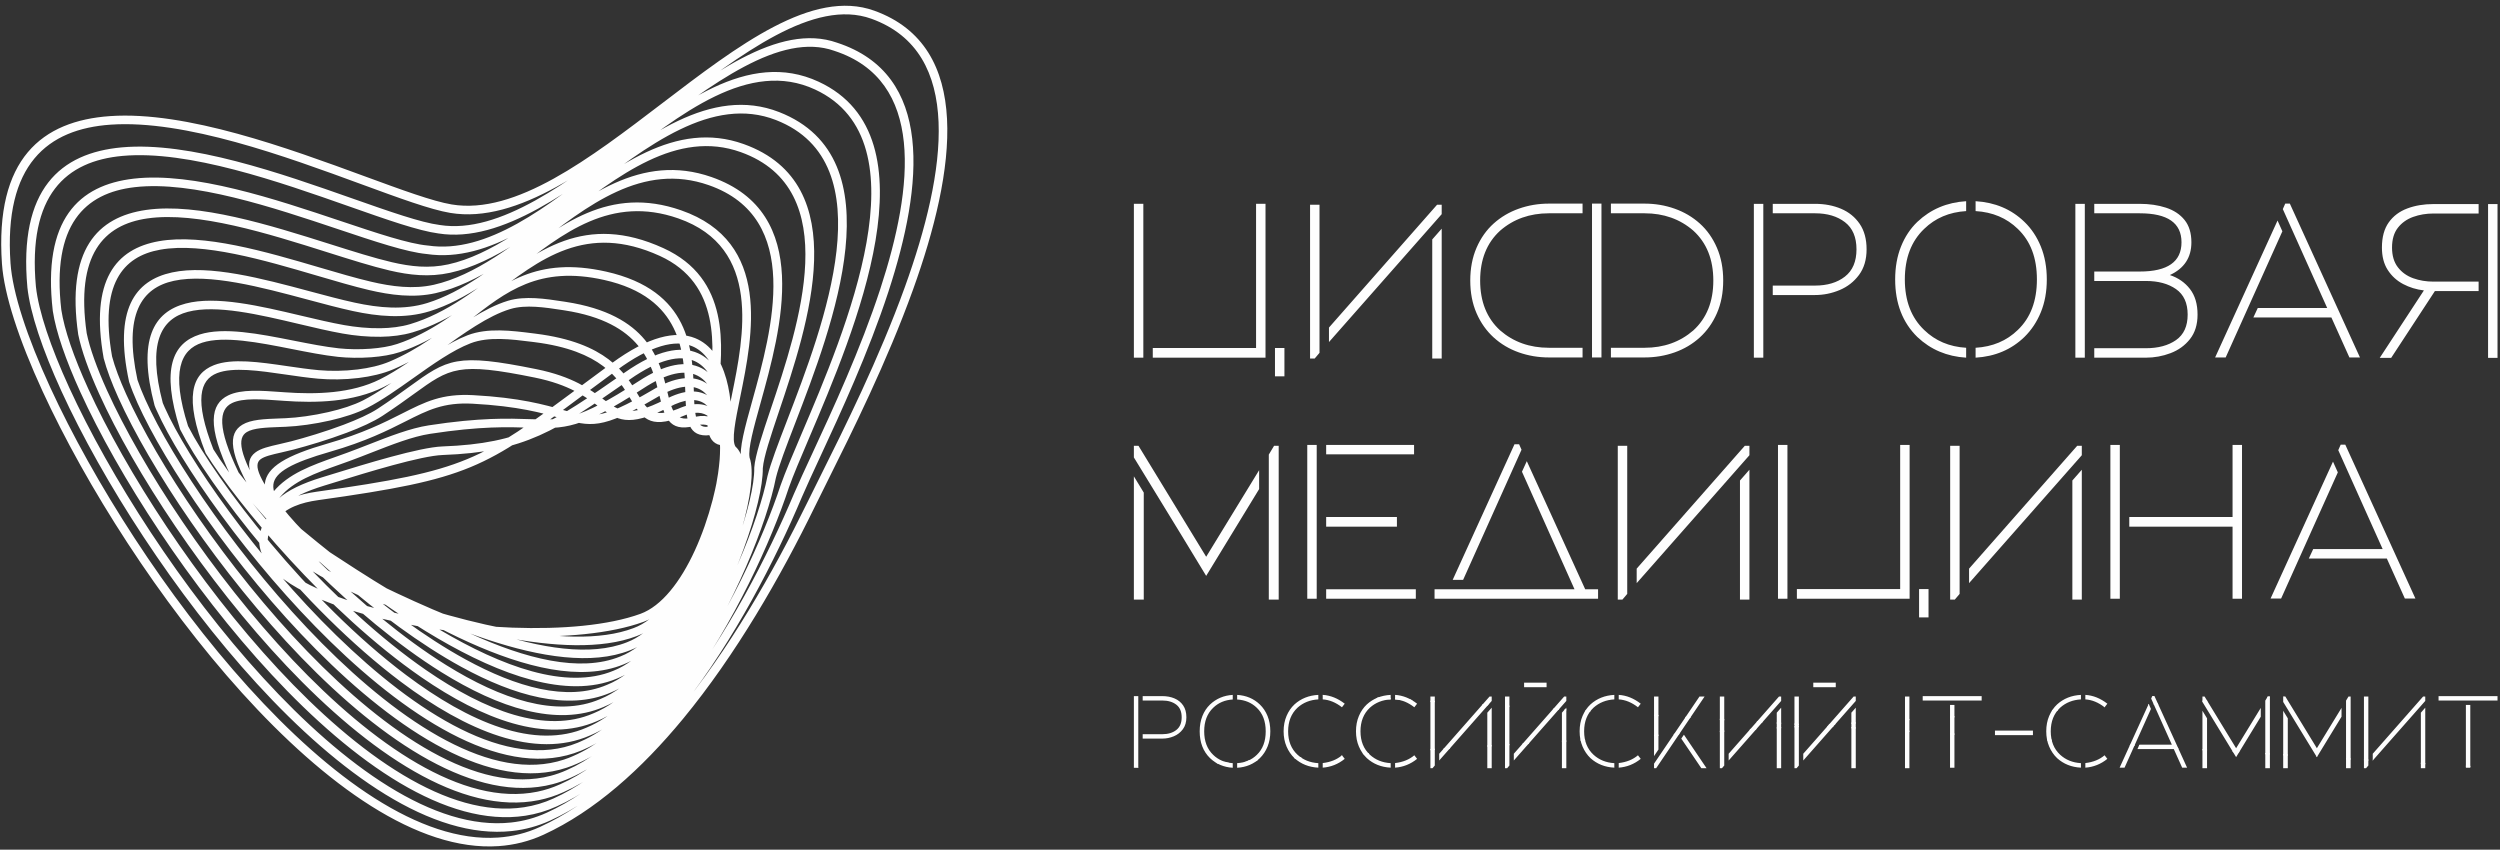
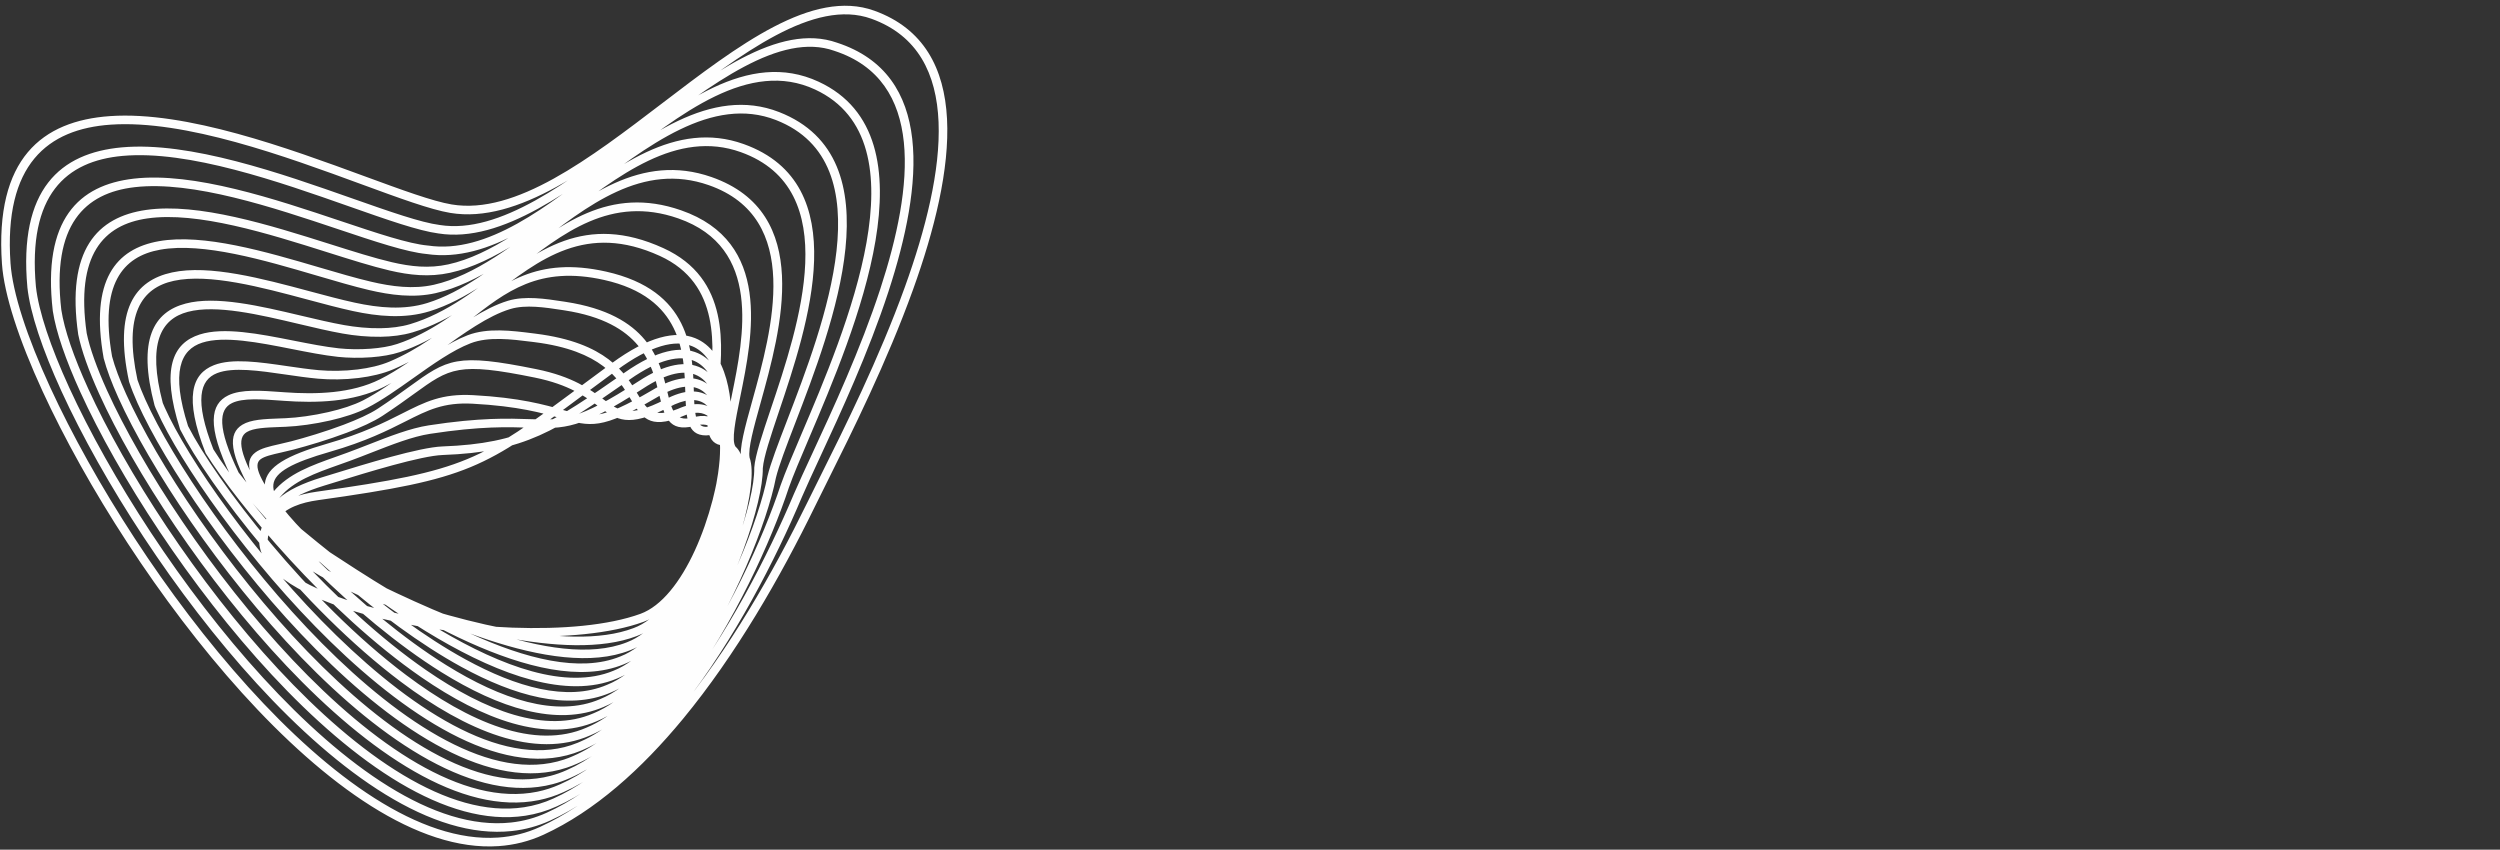
<svg xmlns="http://www.w3.org/2000/svg" xml:space="preserve" width="153mm" height="52mm" style="shape-rendering:geometricPrecision; text-rendering:geometricPrecision; image-rendering:optimizeQuality; fill-rule:evenodd; clip-rule:evenodd" viewBox="0 0 15300 5200">
  <rect x="0" y="0" width="15300" height="5200" fill="#333333" stroke="none" />
  <defs>
    <style type="text/css">  .str0 {stroke:#FEFEFE;stroke-width:7.62;stroke-miterlimit:22.926} .fil2 {fill:none} .fil1 {fill:none;fill-rule:nonzero} .fil0 {fill:#FEFEFE;fill-rule:nonzero}  </style>
    <clipPath id="id0" style="clip-rule:nonzero">
      <path d="M12441.57 4498.92l-232.39 0 0 -27.58 232.39 0 0 27.58zm-480.45 199.81l-26.93 0 0 -384.61 26.93 0 0 384.61zm166.63 -411.55l-360.8 0 0 -26.94 360.8 0 0 26.94zm-442.23 414.05l-26.94 0 0 -438.47 26.94 0 0 438.47zm3432.66 -2.5l-26.94 0 0 -384.61 26.94 0 0 384.61zm166.63 -411.55l-360.81 0 0 -26.94 360.81 0 0 26.94zm-469.18 414.05l26.94 0 0 -370.19 -26.94 30.68 0 339.51zm-348.27 0l13.16 0 13.78 -16.29 0 -422.18 -26.94 0 0 438.47zm53.88 -46.98l321.33 -364.55 0 -26.94 -13.15 0 -308.18 350.16 0 41.33zm-519.92 46.98l-28.18 0 0 -351.41 28.18 46.36 0 305.05zm384.62 0l-28.19 0 0 -413.42 15.04 -25.05 13.15 0 0 438.47zm-206.72 -67.64c-21.71,-36.35 -90.41,-148.89 -206.08,-337.65l0 -33.18 13.15 0 192.93 316.34 150.95 -246.81 0 53.85 -150.95 247.45zm-672.13 67.64l-28.18 0 0 -351.41 28.18 46.36 0 305.05zm384.62 0l-28.19 0 0 -413.42 15.04 -25.05 13.15 0 0 438.47zm-206.72 -67.64c-21.71,-36.35 -90.41,-148.89 -206.08,-337.65l0 -33.18 13.15 0 192.93 316.34 150.95 -246.81 0 53.85 -150.95 247.45zm-682.78 64.5l-30.07 0 177.92 -390.24 13.76 30.71 -161.61 359.53zm382.73 0l-30.08 0 -51.35 -114 -222.37 0 12.54 -26.91 197.93 0 -126.54 -281.91 6.91 -15.64 13.15 0 199.81 438.46zm-622.63 0l0 -28.19c47.58,-5.42 86.85,-21.28 117.75,-47.61l16.92 21.95c-39.67,32.15 -84.56,50.1 -134.67,53.85zm117.75 -369.58c-37.99,-29.64 -77.26,-45.72 -117.75,-48.21l0 -27.55c47.18,2.89 92.08,20.85 134.67,53.85l-16.92 21.91zm-144.69 369.58c-57.62,-2.92 -106.29,-22.34 -145.96,-58.26 -20.46,-19.61 -36.63,-43.31 -48.54,-71.07 -11.9,-27.79 -17.85,-58.79 -17.85,-93.04 0,-34.67 5.95,-65.96 17.85,-93.96 11.91,-27.98 28.08,-51.57 48.54,-70.78 39.67,-35.89 88.34,-55.34 145.96,-58.23l0 27.55c-50.53,2.92 -92.93,19.84 -127.18,50.74 -38.41,35.92 -57.62,84.14 -57.62,144.68 0,60.15 19.21,107.95 57.62,143.44 34.25,31.32 76.65,48.46 127.18,51.38l0 27.55zm-1405.03 3.14l26.94 0 0 -370.19 -26.94 30.68 0 339.51zm-348.27 0l13.15 0 13.79 -16.29 0 -422.18 -26.94 0 0 438.47zm53.88 -46.98l321.33 -364.55 0 -26.94 -13.15 0 -308.18 350.16 0 41.33zm-162.25 46.98l26.94 0 0 -370.19 -26.94 30.68 0 339.51zm-348.27 0l13.16 0 13.78 -16.29 0 -422.18 -26.94 0 0 438.47zm53.88 -46.98l321.33 -364.55 0 -26.94 -13.15 0 -308.18 350.16 0 41.33zm-135.33 46.98l-31.93 0 -122.77 -181.03 16.28 -23.81 138.42 204.84zm-308.18 0l-13.15 0 0 -27.55 278.13 -410.92 31.32 0 -296.3 438.47zm-13.15 -73.91l0 -364.56 26.94 0 0 324.47 -26.94 40.09zm-216.1 70.77l0 -28.19c47.58,-5.42 86.85,-21.28 117.75,-47.61l16.92 21.95c-39.66,32.15 -84.56,50.1 -134.67,53.85zm117.75 -369.58c-37.99,-29.64 -77.23,-45.72 -117.75,-48.21l0 -27.55c47.19,2.89 92.08,20.85 134.67,53.85l-16.92 21.91zm-144.69 369.58c-57.62,-2.92 -106.29,-22.34 -145.96,-58.26 -20.45,-19.61 -36.63,-43.31 -48.53,-71.07 -11.91,-27.79 -17.86,-58.79 -17.86,-93.04 0,-34.67 5.95,-65.96 17.86,-93.96 11.9,-27.98 28.08,-51.57 48.53,-70.78 39.67,-35.89 88.34,-55.34 145.96,-58.23l0 27.55c-50.53,2.92 -92.93,19.84 -127.17,50.74 -38.42,35.92 -57.63,84.14 -57.63,144.68 0,60.15 19.21,107.95 57.63,143.44 34.24,31.32 76.64,48.46 127.17,51.38l0 27.55zm-320.72 3.14l26.94 0 0 -370.19 -26.94 30.68 0 339.51zm-348.29 0l13.18 0 13.76 -16.29 0 -422.18 -26.94 0 0 438.47zm53.9 -46.98l321.33 -364.55 0 -26.94 -13.15 0 -308.18 350.16 0 41.33zm-162.24 46.98l26.94 0 0 -370.19 -26.94 30.68 0 339.51zm-348.3 0l13.15 0 13.79 -16.29 0 -422.18 -26.94 0 0 438.47zm53.88 -46.98l321.36 -364.55 0 -26.94 -13.18 0 -308.18 350.16 0 41.33zm-269.97 43.84l0 -28.19c47.6,-5.42 86.84,-21.28 117.74,-47.61l16.92 21.95c-39.66,32.15 -84.56,50.1 -134.66,53.85zm117.74 -369.58c-37.99,-29.64 -77.23,-45.72 -117.74,-48.21l0 -27.55c47.18,2.89 92.08,20.85 134.66,53.85l-16.92 21.91zm-144.68 369.58c-57.63,-2.92 -106.27,-22.34 -145.96,-58.26 -20.46,-19.61 -36.64,-43.31 -48.54,-71.07 -11.9,-27.79 -17.86,-58.79 -17.86,-93.04 0,-34.67 5.96,-65.96 17.86,-93.96 11.9,-27.98 28.08,-51.57 48.54,-70.78 39.69,-35.89 88.33,-55.34 145.96,-58.23l0 27.55c-50.53,2.92 -92.91,19.84 -127.15,50.74 -38.42,35.92 -57.63,84.14 -57.63,144.68 0,60.15 19.21,107.95 57.63,143.44 34.24,31.32 76.62,48.46 127.15,51.38l0 27.55zm-415.91 0l0 -28.19c47.58,-5.42 86.85,-21.28 117.74,-47.61l16.9 21.95c-39.67,32.15 -84.56,50.1 -134.64,53.85zm117.74 -369.58c-37.99,-29.64 -77.25,-45.72 -117.74,-48.21l0 -27.55c47.18,2.89 92.05,20.85 134.64,53.85l-16.9 21.91zm-144.68 369.58c-57.63,-2.92 -106.3,-22.34 -145.96,-58.26 -20.49,-19.61 -36.64,-43.31 -48.54,-71.07 -11.9,-27.79 -17.88,-58.79 -17.88,-93.04 0,-34.67 5.98,-65.96 17.88,-93.96 11.9,-27.98 28.05,-51.57 48.54,-70.78 39.66,-35.89 88.33,-55.34 145.96,-58.23l0 27.55c-50.56,2.92 -92.93,19.84 -127.18,50.74 -38.42,35.92 -57.62,84.14 -57.62,144.68 0,60.15 19.2,107.95 57.62,143.44 34.25,31.32 76.62,48.46 127.18,51.38l0 27.55zm-496.75 0.64l0 -28.19c48.45,-2.92 88.54,-19.85 120.26,-50.74 36.35,-34.65 54.52,-82.68 54.52,-144.08 0,-61.37 -18.17,-109.4 -54.52,-144.07 -31.72,-30.9 -71.81,-47.82 -120.26,-50.74l0 -28.16c55.55,3.32 101.91,22.95 139.07,58.87 20.04,19.21 35.71,42.69 46.98,70.45 11.29,27.79 16.92,58.98 16.92,93.65 0,34.67 -5.63,65.78 -16.92,93.33 -11.27,27.58 -26.94,51.17 -46.98,70.78 -37.16,35.92 -83.52,55.55 -139.07,58.9zm-26.94 0c-54.71,-3.35 -101.04,-22.98 -139.06,-58.9 -42.16,-41.31 -63.25,-96.04 -63.25,-164.11 0,-34.67 5.52,-65.86 16.6,-93.65 11.05,-27.76 26.62,-51.24 46.65,-70.45 38.02,-35.92 84.35,-55.55 139.06,-58.87l0 28.16c-48.01,2.92 -87.89,19.84 -119.64,50.74 -36.74,35.09 -55.12,83.1 -55.12,144.07 0,60.97 18.38,109.01 55.12,144.08 31.75,30.89 71.63,47.82 119.64,50.74l0 28.19zm-578.16 0l-26.94 0 0 -438.49 26.94 0 0 438.49zm147.21 -178.53l-120.27 0 0 -26.92 120.27 0c35.07,0 63.58,-8.58 85.49,-25.69 21.95,-17.13 32.89,-43.01 32.89,-77.68 0,-34.67 -10.94,-60.44 -32.89,-77.36 -21.91,-16.9 -50.42,-25.37 -85.49,-25.37l-120.27 0 0 -26.94 120.27 0c27.55,0 52.39,4.7 74.55,14.1 22.13,9.41 39.77,23.7 52.92,42.91 13.15,19.21 19.71,43.44 19.71,72.66 0,29.23 -7.2,53.56 -21.6,72.98 -14.4,19.42 -32.89,33.82 -55.42,43.23 -22.55,9.4 -45.93,14.08 -70.16,14.08zm4121.39 -314.48l-137.59 0 0 -27.58 137.59 0 0 27.58zm-1769.77 0l-137.62 0 0 -27.58 137.62 0 0 27.58z" />
    </clipPath>
    <clipPath id="id1">
-       <path d="M12441.57 4498.92l-232.39 0 0 -27.58 232.39 0 0 27.58zm-480.45 199.81l-26.93 0 0 -384.61 26.93 0 0 384.61zm166.63 -411.55l-360.8 0 0 -26.94 360.8 0 0 26.94zm-442.23 414.05l-26.94 0 0 -438.47 26.94 0 0 438.47zm3432.66 -2.5l-26.94 0 0 -384.61 26.94 0 0 384.61zm166.63 -411.55l-360.81 0 0 -26.94 360.81 0 0 26.94zm-469.18 414.05l26.94 0 0 -370.19 -26.94 30.68 0 339.51zm-348.27 0l13.16 0 13.78 -16.29 0 -422.18 -26.94 0 0 438.47zm53.88 -46.98l321.33 -364.55 0 -26.94 -13.15 0 -308.18 350.16 0 41.33zm-519.92 46.98l-28.18 0 0 -351.41 28.18 46.36 0 305.05zm384.62 0l-28.19 0 0 -413.42 15.04 -25.05 13.15 0 0 438.47zm-206.72 -67.64c-21.71,-36.35 -90.41,-148.89 -206.08,-337.65l0 -33.18 13.15 0 192.93 316.34 150.95 -246.81 0 53.85 -150.95 247.45zm-672.13 67.64l-28.18 0 0 -351.41 28.18 46.36 0 305.05zm384.62 0l-28.19 0 0 -413.42 15.04 -25.05 13.15 0 0 438.47zm-206.72 -67.64c-21.71,-36.35 -90.41,-148.89 -206.08,-337.65l0 -33.18 13.15 0 192.93 316.34 150.95 -246.81 0 53.85 -150.95 247.45zm-682.78 64.5l-30.07 0 177.92 -390.24 13.76 30.71 -161.61 359.53zm382.73 0l-30.08 0 -51.35 -114 -222.37 0 12.54 -26.91 197.93 0 -126.54 -281.91 6.91 -15.64 13.15 0 199.81 438.46zm-622.63 0l0 -28.19c47.58,-5.42 86.85,-21.28 117.75,-47.61l16.92 21.95c-39.67,32.15 -84.56,50.1 -134.67,53.85zm117.75 -369.58c-37.99,-29.64 -77.26,-45.72 -117.75,-48.21l0 -27.55c47.18,2.89 92.08,20.85 134.67,53.85l-16.92 21.91zm-144.69 369.58c-57.62,-2.92 -106.29,-22.34 -145.96,-58.26 -20.46,-19.61 -36.63,-43.31 -48.54,-71.07 -11.9,-27.79 -17.85,-58.79 -17.85,-93.04 0,-34.67 5.95,-65.96 17.85,-93.96 11.91,-27.98 28.08,-51.57 48.54,-70.78 39.67,-35.89 88.34,-55.34 145.96,-58.23l0 27.55c-50.53,2.92 -92.93,19.84 -127.18,50.74 -38.41,35.92 -57.62,84.14 -57.62,144.68 0,60.15 19.21,107.95 57.62,143.44 34.25,31.32 76.65,48.46 127.18,51.38l0 27.55zm-1405.03 3.14l26.94 0 0 -370.19 -26.94 30.68 0 339.51zm-348.27 0l13.15 0 13.79 -16.29 0 -422.18 -26.94 0 0 438.47zm53.88 -46.98l321.33 -364.55 0 -26.94 -13.15 0 -308.18 350.16 0 41.33zm-162.25 46.98l26.94 0 0 -370.19 -26.94 30.68 0 339.51zm-348.27 0l13.16 0 13.78 -16.29 0 -422.18 -26.94 0 0 438.47zm53.88 -46.98l321.33 -364.55 0 -26.94 -13.15 0 -308.18 350.16 0 41.33zm-135.33 46.98l-31.93 0 -122.77 -181.03 16.28 -23.81 138.42 204.84zm-308.18 0l-13.15 0 0 -27.55 278.13 -410.92 31.32 0 -296.3 438.47zm-13.15 -73.91l0 -364.56 26.94 0 0 324.47 -26.94 40.09zm-216.1 70.77l0 -28.19c47.58,-5.42 86.85,-21.28 117.75,-47.61l16.92 21.95c-39.66,32.15 -84.56,50.1 -134.67,53.85zm117.75 -369.58c-37.99,-29.64 -77.23,-45.72 -117.75,-48.21l0 -27.55c47.19,2.89 92.08,20.85 134.67,53.85l-16.92 21.91zm-144.69 369.58c-57.62,-2.92 -106.29,-22.34 -145.96,-58.26 -20.45,-19.61 -36.63,-43.31 -48.53,-71.07 -11.91,-27.79 -17.86,-58.79 -17.86,-93.04 0,-34.67 5.95,-65.96 17.86,-93.96 11.9,-27.98 28.08,-51.57 48.53,-70.78 39.67,-35.89 88.34,-55.34 145.96,-58.23l0 27.55c-50.53,2.92 -92.93,19.84 -127.17,50.74 -38.42,35.92 -57.63,84.14 -57.63,144.68 0,60.15 19.21,107.95 57.63,143.44 34.24,31.32 76.64,48.46 127.17,51.38l0 27.55zm-320.72 3.14l26.94 0 0 -370.19 -26.94 30.68 0 339.51zm-348.29 0l13.18 0 13.76 -16.29 0 -422.18 -26.94 0 0 438.47zm53.9 -46.98l321.33 -364.55 0 -26.94 -13.15 0 -308.18 350.16 0 41.33zm-162.24 46.98l26.94 0 0 -370.19 -26.94 30.68 0 339.51zm-348.3 0l13.15 0 13.79 -16.29 0 -422.18 -26.94 0 0 438.47zm53.88 -46.98l321.36 -364.55 0 -26.94 -13.18 0 -308.18 350.16 0 41.33zm-269.97 43.84l0 -28.19c47.6,-5.42 86.84,-21.28 117.74,-47.61l16.92 21.95c-39.66,32.15 -84.56,50.1 -134.66,53.85zm117.74 -369.58c-37.99,-29.64 -77.23,-45.72 -117.74,-48.21l0 -27.55c47.18,2.89 92.08,20.85 134.66,53.85l-16.92 21.91zm-144.68 369.58c-57.63,-2.92 -106.27,-22.34 -145.96,-58.26 -20.46,-19.61 -36.64,-43.31 -48.54,-71.07 -11.9,-27.79 -17.86,-58.79 -17.86,-93.04 0,-34.67 5.96,-65.96 17.86,-93.96 11.9,-27.98 28.08,-51.57 48.54,-70.78 39.69,-35.89 88.33,-55.34 145.96,-58.23l0 27.55c-50.53,2.92 -92.91,19.84 -127.15,50.74 -38.42,35.92 -57.63,84.14 -57.63,144.68 0,60.15 19.21,107.95 57.63,143.44 34.24,31.32 76.62,48.46 127.15,51.38l0 27.55zm-415.91 0l0 -28.19c47.58,-5.42 86.85,-21.28 117.74,-47.61l16.9 21.95c-39.67,32.15 -84.56,50.1 -134.64,53.85zm117.74 -369.58c-37.99,-29.64 -77.25,-45.72 -117.74,-48.21l0 -27.55c47.18,2.89 92.05,20.85 134.64,53.85l-16.9 21.91zm-144.68 369.58c-57.63,-2.92 -106.3,-22.34 -145.96,-58.26 -20.49,-19.61 -36.64,-43.31 -48.54,-71.07 -11.9,-27.79 -17.88,-58.79 -17.88,-93.04 0,-34.67 5.98,-65.96 17.88,-93.96 11.9,-27.98 28.05,-51.57 48.54,-70.78 39.66,-35.89 88.33,-55.34 145.96,-58.23l0 27.55c-50.56,2.92 -92.93,19.84 -127.18,50.74 -38.42,35.92 -57.62,84.14 -57.62,144.68 0,60.15 19.2,107.95 57.62,143.44 34.25,31.32 76.62,48.46 127.18,51.38l0 27.55zm-496.75 0.64l0 -28.19c48.45,-2.92 88.54,-19.85 120.26,-50.74 36.35,-34.65 54.52,-82.68 54.52,-144.08 0,-61.37 -18.17,-109.4 -54.52,-144.07 -31.72,-30.9 -71.81,-47.82 -120.26,-50.74l0 -28.16c55.55,3.32 101.91,22.95 139.07,58.87 20.04,19.21 35.71,42.69 46.98,70.45 11.29,27.79 16.92,58.98 16.92,93.65 0,34.67 -5.63,65.78 -16.92,93.33 -11.27,27.58 -26.94,51.17 -46.98,70.78 -37.16,35.92 -83.52,55.55 -139.07,58.9zm-26.94 0c-54.71,-3.35 -101.04,-22.98 -139.06,-58.9 -42.16,-41.31 -63.25,-96.04 -63.25,-164.11 0,-34.67 5.52,-65.86 16.6,-93.65 11.05,-27.76 26.62,-51.24 46.65,-70.45 38.02,-35.92 84.35,-55.55 139.06,-58.87l0 28.16c-48.01,2.92 -87.89,19.84 -119.64,50.74 -36.74,35.09 -55.12,83.1 -55.12,144.07 0,60.97 18.38,109.01 55.12,144.08 31.75,30.89 71.63,47.82 119.64,50.74l0 28.19zm-578.16 0l-26.94 0 0 -438.49 26.94 0 0 438.49zm147.21 -178.53l-120.27 0 0 -26.92 120.27 0c35.07,0 63.58,-8.58 85.49,-25.69 21.95,-17.13 32.89,-43.01 32.89,-77.68 0,-34.67 -10.94,-60.44 -32.89,-77.36 -21.91,-16.9 -50.42,-25.37 -85.49,-25.37l-120.27 0 0 -26.94 120.27 0c27.55,0 52.39,4.7 74.55,14.1 22.13,9.41 39.77,23.7 52.92,42.91 13.15,19.21 19.71,43.44 19.71,72.66 0,29.23 -7.2,53.56 -21.6,72.98 -14.4,19.42 -32.89,33.82 -55.42,43.23 -22.55,9.4 -45.93,14.08 -70.16,14.08zm4121.39 -314.48l-137.59 0 0 -27.58 137.59 0 0 27.58zm-1769.77 0l-137.62 0 0 -27.58 137.62 0 0 27.58z" />
-     </clipPath>
+       </clipPath>
  </defs>
  <g id="Слой_x0020_1">
    <g id="_2752828408832">
      <path class="fil0" d="M5332.94 114.72c-350.48,-126.22 -793.78,212.04 -1248.69,559.14 -451.67,344.68 -914.68,697.97 -1328.41,629.13 -120.46,-20.03 -312.93,-90.7 -542.37,-174.89 -463.81,-170.27 -1080.57,-396.65 -1536.01,-365.22 -385.01,26.6 -654.93,242.43 -613.17,847.44 12.54,181.75 100.77,451.27 243.73,761.81 262.88,571.07 709.64,1277.59 1211.7,1832.82 499.04,551.93 1051.61,953.84 1528.7,920.9 88.26,-6.11 174.15,-27.23 256.54,-65.17 304.93,-140.36 584.87,-392 834.31,-694.17 320.96,-388.84 591.55,-861.42 800.63,-1289.34 23.62,-48.32 50.11,-101.43 79.25,-159.85 146.89,-294.36 361.55,-724.59 519.07,-1161.99 254.49,-706.59 362.67,-1436.04 -205.28,-1640.61zm-1280.49 517.45c466.36,-355.84 920.87,-702.62 1298.15,-566.76 607.73,218.89 500.45,975.95 236.93,1707.58 -159.06,441.71 -374.15,872.79 -521.33,1167.74 -29.67,59.51 -56.69,113.62 -79.09,159.48 -210.46,430.71 -483.18,906.82 -807.38,1299.58 -254.11,307.84 -540.08,564.56 -852.8,708.52 -88.39,40.71 -180.45,63.34 -275.03,69.9 -495.39,34.19 -1062.15,-375.37 -1570.97,-938.14 -505.86,-559.45 -955.86,-1271 -1220.54,-1845.96 -145.54,-316.18 -235.47,-592.16 -248.46,-780.33 -44.47,-644.42 246.84,-874.57 662.05,-903.26 466.58,-32.2 1089.31,196.36 1557.56,368.25 227.17,83.36 417.71,153.31 532.93,172.5 391.34,65.09 845.19,-281.22 1287.98,-619.1zm1053.92 -321.04c-330.68,-117.4 -748.66,200.61 -1177.01,526.43 -423.98,322.53 -857.96,652.62 -1245.89,591.17 -121.89,-16.02 -315.67,-84.21 -543.96,-164.55 -430.39,-151.54 -985.19,-346.78 -1389.52,-310.09 -345.26,31.29 -581.21,236.95 -530.3,798.9 16.55,152.12 89.21,368.83 204,619.33 247.16,539.26 688.52,1231.87 1187.34,1776.63 495.61,541.25 1046.8,935.85 1516.54,884.79 75,-8.1 148.03,-27.76 218.33,-59.96 292.63,-133.24 560.19,-387.56 792.26,-686.34 313.38,-403.45 561.73,-887.34 720.9,-1265.21 28.24,-65.91 67.16,-149.81 111.74,-245.93 124.92,-269.34 295.21,-636.55 416.46,-1007.59 206.64,-632.13 271.63,-1276.97 -280.28,-1457.36l-0.61 -0.22zm-1208.65 484.75c439.56,-334.38 868.43,-660.62 1225.49,-534.43 592.24,193.57 528.9,865.85 313.95,1523.52 -122.21,373.94 -293.25,742.77 -418.75,1013.3 -43.76,94.4 -81.96,176.75 -111.11,244.5 -160.7,381.35 -411.36,869.68 -727.65,1276.9 -236.82,304.88 -510.78,564.82 -811.99,701.85 -75.69,34.56 -154.12,55.66 -234.57,64.37 -488.83,53.14 -1054.85,-349.22 -1560.63,-901.61 -502.63,-548.88 -947.31,-1246.8 -1196.37,-1790.17 -117.14,-255.58 -191.39,-477.89 -208.53,-635.6l0 -0.4c-54.57,-601.56 202.23,-822.14 577.7,-856.18 415.75,-37.72 976.56,159.65 1411.6,312.78 226.32,79.59 418.24,147.18 534,162.19l0.79 0.11c365.89,57.94 790.88,-265.33 1206.07,-581.13zm-1286.59 758.68c-122.74,-11.43 -316.68,-76.46 -542.05,-151.99 -395.61,-132.57 -889.47,-298.11 -1244.43,-257.09 -306.4,35.36 -509.3,230.44 -449.49,750.17 18.81,122.72 76.35,289.4 164.21,481.98 229.91,504.06 666.06,1182 1162.34,1715.92 492.82,530.26 1043.64,917.66 1505.8,846.73 61.5,-9.41 121.41,-27 179.22,-53.35 283.45,-127.42 541.12,-386.79 758.44,-685.99 302.65,-416.63 526.32,-909.61 632.78,-1233.01l0.21 -0.5c27.1,-76.94 71.6,-181.27 123.96,-304.17 273.59,-641.65 767.26,-1799.58 85.84,-2115.52 -401.46,-186.05 -818.61,141.52 -1237.92,470.82 -376.83,295.94 -755.47,593.25 -1138.91,536zm-525.45 -201.67c223.3,74.81 415.33,139.21 531.51,149.65l1.56 0.1c361.21,53.88 730.89,-236.39 1098.85,-525.33 431.98,-339.24 861.76,-676.75 1292.33,-477.2 727.65,337.37 221.12,1525.4 -59.54,2183.68 -51.91,121.81 -96.01,225.19 -122.6,300.59 -107.65,327.17 -333.95,825.94 -640.09,1247.38 -222.02,305.68 -486.6,571.3 -779.42,702.88 -62.6,28.54 -127.1,47.48 -193.01,57.58 -482.17,74.01 -1048.48,-321.2 -1551.95,-862.91 -500.05,-537.98 -939.68,-1221.47 -1171.59,-1729.92 -90.01,-197.26 -149.01,-368.78 -168.54,-496.06l-0.11 -0.93c-64.63,-559.61 158.82,-770.18 495.64,-809.08 366.2,-42.29 866.36,125.32 1266.96,259.57zm668.59 316.57c-63.39,13.84 -125.16,17.56 -186.76,14.13 -61.06,-3.37 -121.47,-13.76 -182.84,-28.1 -108.15,-25.3 -239.53,-66.87 -382.46,-112.01 -359.56,-113.63 -793.8,-250.9 -1100.41,-206.75 -268.94,38.76 -440.11,223.03 -371.23,702.31 19.19,93.09 62.2,213.04 124.71,350.89 210.92,464.9 642.13,1127.17 1136.36,1649.51 490.69,518.67 1042.15,898.79 1496.53,805.81 47.45,-9.7 94.04,-24.71 139.47,-45.3 276.94,-122.82 527.26,-390.33 731.77,-693.59 288.92,-428.37 485.44,-926.45 537.4,-1191.51l0.29 -1.14c19.21,-79.07 64.75,-197.45 119.56,-339.85 223.82,-581.87 606.07,-1575.41 -66.9,-1838.9 -389.08,-152.12 -786.18,153.43 -1179.13,455.87 -273.35,210.35 -544.84,419.36 -816.36,478.63zm-183.87 -38.23c56.8,3.13 113.97,-0.32 172.77,-13.15 260.22,-56.8 526.93,-262.09 795.45,-468.73 404.69,-311.47 813.67,-626.16 1230.21,-463.3 721.46,282.49 327.47,1306.68 96.71,1906.46 -53.77,139.8 -98.54,256.11 -117.19,332.38 -52.97,270.14 -252.52,776.59 -545.42,1210.85 -209.17,310.2 -466.66,584.48 -753.77,711.95 -48.77,22.24 -99.09,38.42 -150.53,48.94 -475.36,97.23 -1043.13,-290.75 -1544.98,-821.22 -498.43,-526.8 -933.39,-1194.86 -1146.22,-1663.9 -64.26,-141.71 -108.55,-265.86 -128.45,-363.15l-0.29 -1.51c-74.71,-518.67 116.44,-718.96 415.69,-762.06 318.55,-45.85 758.98,93.31 1123.66,208.58 142.06,44.9 272.58,86.16 378.59,110.97 58.92,13.79 116.47,23.7 173.77,26.89zm96.71 162.62c-68.31,15.49 -137.89,18.54 -206.96,13.73 -68.55,-4.75 -136.58,-17.19 -202.39,-32.65 -93.81,-22.08 -202.55,-54.06 -317.98,-87.99 -322.1,-94.71 -697.87,-205.23 -958.25,-159.08 -232.6,41.2 -373.27,214.21 -295.62,653.71 17.03,64.21 46.18,141.92 85.79,229.72 189.58,420.43 616.28,1065.45 1109.42,1575.57 489.26,506.13 1042.52,878.71 1488.55,761.23 33.51,-8.82 66.5,-20.48 98.78,-35.04l0.32 -0.11c273,-119.58 518.06,-398.88 710.99,-709.61 271.81,-437.82 439.05,-935.37 436.31,-1139.44l0 -2.36c5.95,-75.66 48.44,-201.99 100.53,-356.82 172.24,-511.93 452.73,-1345.87 -182.78,-1573.53 -388.92,-139.31 -749.27,139.99 -1108.33,418.33 -248.56,192.67 -496.67,385.04 -758.38,444.34zm-203.51 -38.63c64.53,4.46 129.14,1.73 192,-12.51 250.37,-56.73 493.89,-245.54 737.88,-434.67 370.42,-287.14 742.15,-575.31 1158.01,-426.32 683.94,245 393.25,1109.12 214.79,1639.59 -50.85,151.25 -92.34,274.57 -97.84,344.28 1.54,212.86 -168.39,721.33 -444.1,1165.45 -197.66,318.41 -450.31,605.28 -734.37,729.83 -34.86,15.75 -70.61,28.37 -106.93,37.94 -468.09,123.29 -1038.62,-257.25 -1539.73,-775.63 -497.31,-514.42 -927.94,-1165.61 -1119.46,-1590.34 -41.02,-90.94 -71.28,-171.97 -89.03,-239.32l-0.5 -2.15c-84.88,-478.95 75.18,-668.64 338.15,-715.24 272.23,-48.25 654.42,64.16 982.08,160.49 113.89,33.48 221.22,65.07 315.14,87.17 63.63,14.96 128.93,26.91 193.91,31.43zm166.82 149.36c-77.29,24.02 -156.99,32.04 -236.66,29.83 -79.09,-2.17 -157.81,-14.34 -233.95,-30.87 -84.65,-18.35 -179.12,-43.7 -277.68,-70.16 -283.58,-76.04 -602.28,-161.5 -818.01,-114.8 -198,42.83 -309.64,204.25 -222.82,606.03 11.93,35.57 27.93,75.79 47.67,119.81 165.64,369.82 588.17,995.48 1080.99,1491.96 488.81,492.45 1045.31,857.03 1482.21,712.08 19.1,-6.32 38.23,-13.76 57.22,-22.29l0.27 -0.21c271.86,-117.43 513.65,-412.77 695.45,-734.37 250.92,-443.86 387.77,-933.36 332.4,-1074.72l-1.32 -4.54c-13.26,-68.04 22.63,-197.21 67.48,-358.55 121.3,-436.42 310.94,-1118.69 -265.99,-1320.63 -403.75,-141.31 -739.42,120.72 -1073,381.08 -205.95,160.73 -411.15,320.96 -634.26,390.35zm-235.26 -22.5c74.15,2.04 148.17,-5.4 219.63,-27.61 214.11,-66.47 415.52,-223.74 617.67,-381.5 344.78,-269.15 691.8,-540.06 1122.46,-389.26 623.34,218.14 425.71,929.24 299.28,1384.07 -42.56,153.08 -76.73,275.98 -66.79,332.8 57.17,156.01 -80.37,663.39 -336.72,1116.78 -186.84,330.34 -436.73,634.37 -720.26,756.87 -20.19,8.93 -40.8,16.95 -61.82,23.91 -459.96,152.61 -1034.6,-219.84 -1535.82,-724.8 -497.21,-500.9 -924.01,-1133.3 -1091.65,-1507.56 -20.72,-46.22 -37.61,-88.84 -50.26,-126.99l-0.85 -2.68c-95.38,-440.8 34.83,-619.52 263.01,-668.88 228.06,-49.36 553.29,37.83 842.63,115.43 97.64,26.2 191.21,51.3 275.24,69.53 73.86,16.02 149.52,27.81 224.25,29.89zm129.65 151.99c-60.09,17.96 -127.18,25.95 -194.87,27.02 -79.99,1.27 -160.73,-6.99 -232.09,-19.66 -83.21,-14.77 -173.96,-36.29 -267.48,-58.45 -243.96,-57.78 -507.4,-120.22 -680.73,-74.55 -165.03,43.44 -249.2,192.59 -153.4,557.7l11.29 26.22c138.61,312.03 557.49,915.48 1051.08,1396.56 489.29,476.96 1050.41,832.56 1476.98,656.68l15.03 -6.48c155.87,-66.39 301.3,-198.51 429.12,-362.24 183.15,-234.56 329.85,-533.47 420.29,-798.21 89.29,-261.37 123.93,-486.87 84.27,-580.02 -5.13,-12.06 -11.42,-21.2 -18.76,-26.93l-3.08 -2.4 -1.86 -2.52c-41.42,-55.55 -15.25,-183.79 18.15,-347.29 73.64,-360.54 184.77,-904.55 -327.66,-1082.98 -411.02,-143.14 -703.73,86.66 -1006.49,324.39 -191.21,150.1 -386.42,303.39 -619.79,373.16zm-195.69 -25.35c62.96,-0.98 125.18,-8.37 180.71,-24.94 223.77,-66.9 415.03,-217.08 602.33,-364.13 314.21,-246.71 617.98,-485.2 1056.18,-332.6 555.7,193.49 439.07,764.47 361.76,1142.92 -30.21,147.9 -53.98,264.48 -28.77,303.37 12.96,11.19 23.41,26.3 31.24,44.74 44.61,104.78 10.36,344.6 -82.86,617.42 -92.03,269.47 -241.66,574.04 -428.69,813.6 -132.91,170.18 -285.06,308.01 -449.57,378.15l-16.04 6.91c-450.58,185.62 -1030.89,-177.89 -1533.33,-667.66 -498.21,-485.59 -921.77,-1096.51 -1062.47,-1413.03 -4.04,-9.35 -11.27,-23.19 -13.74,-32.54 -106.48,-404.43 -4.7,-571.86 190.41,-623.22 186.21,-49.06 456.18,14.88 706.18,74.13 93.2,22.07 183.66,43.54 264.45,57.86 68.92,12.22 146.36,20.22 222.21,19.02zm118.04 146.1c-50.48,16.73 -112.12,26.85 -174.58,31.61 -71.22,5.37 -144.47,3.93 -204.01,-2.47 -87.75,-9.51 -184.61,-28.67 -282.94,-48.06 -203.53,-40.22 -413.89,-81.77 -547.73,-38.92 -134.19,42.98 -192.51,179.57 -86.98,510.51 169.31,331.91 732.67,1071.75 1334.17,1523.42 387.17,290.75 788.84,461.15 1106.05,321.41l0.37 -0.21c312.08,-130.98 577.73,-552.47 731.66,-949.86 66.21,-170.88 111.61,-337.16 131.06,-473.85 18.81,-132.15 13.73,-234.46 -20.01,-282.68 -9.7,-13.79 -22.1,-22.5 -37.3,-25.08l-2.76 -0.48 -2.79 -1.16c-79.57,-32.92 -66.39,-156.46 -49.18,-318.12 29.01,-272.15 70.78,-663.75 -303.9,-834.63 -449.3,-204.94 -734.21,16.73 -1035.08,250.84 -169.24,131.7 -343.44,267.27 -556.05,337.73zm-178.48 -20.75c58.95,-4.47 116.31,-13.79 162.03,-28.94 203.48,-67.42 374.31,-200.39 540.27,-329.51 313.65,-244.07 610.7,-475.2 1089.07,-256.98 409.05,186.55 364.95,600.26 334.29,887.77 -14.61,137.19 -25.85,242.61 14.8,263.12 28.14,5.71 50.72,21.62 67.96,46.25 41.79,59.7 49.68,175.16 29.06,320.03 -19.92,140.3 -66.44,310.65 -134.08,485.3 -158.18,408.29 -433.47,842.34 -760.22,979.48 -337.91,148.51 -757.16,-26.62 -1158.22,-327.79 -609.05,-457.35 -1179.8,-1207.61 -1350.33,-1542.96l-1.52 -3.88c-118.67,-370.45 -43.94,-526.32 120.09,-578.87 146.91,-47.05 363.86,-4.2 573.8,37.3 97.52,19.23 193.59,38.25 278.42,47.42 56.46,6.06 126.33,7.41 194.58,2.26zm137.59 126.4c-61.85,26.38 -135.71,43.41 -211.05,52.69 -85.36,10.52 -173.56,11.18 -248.78,4.41 -64.93,-5.88 -131.29,-15.57 -197.2,-25.19 -162.7,-23.72 -322.87,-47.1 -420.77,-8.79 -105.95,41.52 -140.01,165.43 -22.61,466.22 189.24,301.67 733.01,958.92 1302.51,1351.74 361.34,249.2 731.76,391.2 1023.68,263.92l0.51 -0.19c352.28,-145.61 640.24,-699.14 754.72,-1140.84 32.44,-125.27 50.82,-241.21 52.57,-335.76 1.7,-90.7 -11.45,-160.39 -41.71,-197.5 -17.32,-21.25 -41.68,-31.06 -73.64,-26.67l-3.4 0.21c-118.84,0.58 -122.34,-113.07 -127.07,-267.16 -7.23,-234.64 -17.8,-576.75 -496.25,-684.18 -398.56,-89.4 -601.06,70.35 -833.25,253.55 -130.58,103.06 -270.35,213.36 -458.26,293.54zm-217.4 0.53c70.96,-8.71 139.93,-24.54 196.84,-48.8 181.9,-77.6 318.64,-185.54 446.38,-286.31 242.74,-191.55 454.4,-358.5 877.22,-263.66 518.01,116.37 529.35,482.65 537.08,733.92 3.77,123.62 6.64,215.09 72.93,216.18 50.95,-6.51 90.49,10.28 119.47,45.8 38.47,47.21 55.34,128.61 53.43,231.37 -1.84,98.83 -20.78,219.05 -54.23,348.09 -117.53,453.55 -416.33,1023.18 -785.03,1175.94l-0.45 0.21c-311.66,135.55 -699.01,-10.52 -1073.9,-269.07 -577.2,-398.11 -1128.33,-1064.92 -1318.61,-1369.14l-2.15 -4.3c-132.94,-339.5 -83.87,-483.47 51.54,-536.53 110.76,-43.33 277.71,-18.97 447.26,5.74 66.2,9.65 132.83,19.4 194.52,24.97 71.31,6.43 155.53,5.72 237.7,-4.41zm935.16 -370.05c-136.31,40.94 -286.97,149.57 -437.64,258.23 -113.54,81.94 -227.25,163.92 -337.35,218.97 -93.51,46.76 -197.18,71.68 -302.57,83 -104.52,11.18 -210.76,9.11 -310.65,1.8l-12.03 -0.9c-122.82,-9.03 -237.25,-17.43 -303.53,14.56 -80.93,39.05 -92.33,150.02 39.98,424.99 209.24,270.88 732.67,844.04 1269.64,1178.15 335.87,208.98 675.87,323.77 943.03,208.74l0.53 -0.21c349.95,-142.3 631.37,-726.93 720.43,-1172.25 22.55,-112.67 32.65,-216.02 28.26,-300.37 -4.17,-80.69 -21.25,-143.07 -52.92,-177.82 -26.62,-29.19 -66.23,-38.23 -120.4,-20.67l-1.99 0.54c-156.8,38.23 -180.26,-58.98 -213.58,-197.64 -43.01,-178.77 -105.42,-438.12 -579.14,-510.72l-15.43 -2.37c-101.78,-15.65 -221.28,-34.06 -314.64,-6.03zm-468.22 215.7c154.36,-111.32 308.66,-222.61 453.24,-266.02 104.65,-31.4 230.39,-12.06 337.51,4.41l15.44 2.37c508.46,77.97 575.79,357.72 622.17,550.57 25.98,108.11 44.32,184.04 149.18,159.06 76.03,-24.44 133.71,-9.38 174.65,35.47 40.3,44.23 61.71,117.8 66.5,210.46 4.59,88.98 -5.79,196.76 -29.12,313.31 -91.6,457.99 -384.64,1060.75 -751.69,1210.45 -285.89,123.12 -642.24,4.92 -991.52,-212.4 -544.52,-338.78 -1074.93,-920.23 -1285.13,-1192.95l-1.75 -2.25 -1.12 -2.34c-150.9,-312.75 -126.51,-444.42 -16.71,-497.39 79.01,-38.13 200.1,-29.25 329.99,-19.71l12.04 0.9c97.44,7.12 200.74,9.19 301.45,-1.6 99.84,-10.7 197.48,-34.08 284.7,-77.68 106.11,-53.05 218.22,-133.9 330.17,-214.66zm224.18 -5.82c-110.97,42.91 -231.03,128.16 -350.5,213.07 -95.72,67.96 -191.15,135.76 -283.74,183.18 -61.24,31.32 -141.52,57.01 -224.31,76.06 -95.19,21.92 -194.6,35.36 -272.28,38.68l-36.59 1.41c-85.75,3.22 -160.91,6.06 -201.99,30.85 -59.93,36.13 -49.86,133.79 103.78,389.02 228.98,239.34 731.2,726.82 1234.39,1002.3 311.12,170.35 621.91,259.45 865.13,156.21l0.53 -0.21c336.42,-134.53 604.83,-717.23 678.47,-1160.9 18.76,-112.91 24.76,-216.5 15.89,-300.88 -8.45,-80.36 -30.18,-142.08 -66.82,-175.69 -37.11,-34.03 -93.22,-38.92 -170.9,-4.01l-1.04 0.4c-198.16,78.91 -242.93,4.36 -312.03,-110.86 -72.58,-121.02 -176.27,-293.89 -586.34,-345.48l-17.32 -2.18c-122.21,-15.46 -264.42,-33.48 -374.33,9.03zm-380.9 170.32c122.11,-86.77 244.77,-173.85 362.04,-219.2 122.1,-47.24 271.41,-28.32 399.65,-12.09l17.21 2.18c435.6,54.83 546.97,240.51 624.91,370.5 55.13,91.9 90.89,151.38 247.19,89.35 99.28,-44.5 174.22,-35.15 227.3,13.47 46.71,42.75 73.75,115.94 83.53,208.9 9.38,88.97 3.19,197.28 -16.31,314.66 -75.9,457.09 -356.35,1058.97 -710.17,1200.94 -260.65,110.65 -586.76,18.94 -910.77,-158.47 -511.1,-279.84 -1019.33,-773.64 -1249.35,-1014.23l-2.02 -2.13 -1.46 -2.39c-175.9,-291.68 -175.69,-410.3 -87.38,-463.52 52.52,-31.69 134.11,-34.75 227.28,-38.25l36.37 -1.41c74.36,-3.19 170.22,-16.21 262.62,-37.46 79.22,-18.25 155.34,-42.45 212.19,-71.55 88.71,-45.42 182.81,-112.29 277.17,-179.3zm-157.72 273.41c-54.92,36.05 -134.17,71.65 -218.57,103.53 -115.01,43.46 -240.89,80.76 -327.2,103.34 -26.49,6.94 -51.36,12.57 -74.47,17.8 -56.46,12.78 -102.95,23.3 -126.94,41.82 -45.43,34.99 -14.61,118.86 173.7,363.49l0.21 0.19c401.3,334.37 1406.47,1171.9 1986.8,929.93l0.53 -0.21c318.22,-125.03 571.19,-688.94 636.2,-1129.08 17.86,-121.01 21.36,-232.28 7.92,-321.78 -12.78,-85.31 -40.59,-149.76 -85.55,-182.04 -48.67,-34.96 -121.22,-32.73 -221.49,21.28l-0.63 0.32c-250.66,126.8 -315.36,78.56 -430.13,-7.1 -76.43,-57.01 -177.57,-132.46 -389.55,-175.5 -468.73,-95.08 -516.79,-60.36 -738.86,100.37 -51.54,37.3 -112.3,81.3 -191.97,133.64zm-237.06 54.43c81.48,-30.79 157.3,-64.66 208.28,-98.19 75.56,-49.6 137.46,-94.42 189.96,-132.41 237.3,-171.76 288.65,-208.87 779.9,-109.19 224.07,45.48 330.37,124.81 410.73,184.75 98.04,73.14 153.32,114.39 374.47,2.65 120.37,-64.85 211.6,-64.5 276.96,-17.58 57.33,41.23 92,117.74 106.88,216.78 14.21,94.72 10.65,211.24 -7.92,337.17 -67.08,454.11 -332.43,1037.6 -668.53,1170.15l-0.54 0.21c-609.55,253.45 -1631.7,-598.24 -2039.9,-938.33l-4.78 -3.98 -1.7 -2.23c-214.96,-278.93 -239.77,-382.3 -165.94,-439.21 33.26,-25.64 84.8,-37.33 147.42,-51.49 23.06,-5.2 47.79,-10.84 72.85,-17.37 84.64,-22.13 208.31,-58.82 321.86,-101.73zm-84.81 165.91c-230.25,66.18 -338.04,124.13 -346.43,200.53 -8.61,78.77 81.72,187.25 247.79,350.53l73.78 48.17c455.12,298.11 1306.12,855.49 1801.28,653.5l0.42 -0.11c301.78,-116.39 540.7,-663.2 597.9,-1100.36 16.76,-128.21 17.72,-246.6 -0.19,-341.25 -17.03,-90.15 -50.87,-157.63 -103.93,-189.22 -61.18,-36.42 -151.78,-26.64 -276.78,49.15l-0.32 0.19c-332.83,194.9 -398,176.25 -582.35,123.51 -107.65,-30.82 -258.34,-73.94 -538.38,-88.89 -177.44,-9.49 -273.22,38.92 -409.83,107.99 -109.24,55.21 -243.75,123.25 -462.96,186.26zm-398.58 195.01c11.21,-102.23 130.63,-172.64 384.24,-245.54 214.63,-61.69 346.57,-128.42 453.69,-182.57 143.88,-72.79 244.76,-123.75 436.12,-113.52 286.48,15.3 440.22,59.33 550.08,90.73 168.54,48.24 228.18,65.27 541.17,-117.96 143.83,-87.19 252.65,-95.69 330.6,-49.31 67.22,40.01 108.95,119.82 128.75,224.49 18.91,100.08 18.09,224.13 0.61,357.71 -59.09,451.74 -310.65,1018.53 -630.58,1142.3 -520.55,212.46 -1386.59,-354.8 -1849.71,-658.14 -19.45,-12.73 -65.49,-38.9 -79.91,-52.93 -178.96,-175.77 -275.93,-295.72 -265.06,-395.26zm92.29 83.26c-41.15,49.33 -42.24,87.96 4.52,140.7 55.6,62.64 171.57,144.39 355.55,273.69l61.13 30.13c470.87,232.65 1255.61,620.32 1702.53,443.06l0.4 -0.21c286.6,-108.4 512.45,-639.37 562.56,-1073.87 15.59,-135.2 14,-260.57 -8.24,-360.15 -21.25,-95.03 -61.08,-165.8 -122.37,-197.13 -74.41,-38.07 -184.03,-20.08 -335.46,79.65 -384.72,248.86 -476.75,245.75 -692.77,238.44 -127.31,-4.3 -299.38,-10.15 -609.39,37.62 -106.57,16.39 -231.11,65.14 -357.01,114.4 -44.35,17.35 -88.98,34.8 -131.91,50.53l-69.42 24.89c-143.62,50.96 -276.59,98.2 -360.12,198.25zm-34.7 175.39c-69.02,-77.81 -67.08,-135.17 -5.55,-208.95 92.62,-111.07 232.2,-160.67 382.91,-214.15l68.79 -24.74c44.18,-16.18 87.67,-33.21 130.92,-50.1 128.67,-50.35 255.92,-100.16 368.33,-117.46 313.94,-48.35 489.13,-42.42 618.77,-38.04 204.6,6.93 291.74,9.86 662.51,-229.94 169.31,-111.42 296.83,-129.01 387.93,-82.41 76.54,39.11 125.05,122.31 149.68,232.46 23.59,105.53 25.45,236.85 9.25,377.36 -51.89,449.86 -290.89,1001.58 -596.22,1117.04 -468.73,185.42 -1266.09,-208.47 -1744.62,-444.89 -17.98,-8.85 -51.38,-22.61 -66.41,-33.1 -187.83,-132.01 -306.19,-215.36 -366.29,-283.08zm546.78 381.03c246.73,87.17 558.02,187.78 859.53,246.57 299.25,58.42 588.49,75.77 793.27,-2.5l0.29 -0.1c272.53,-100.98 486.34,-617.16 530.04,-1049.25 14.32,-141.6 10.1,-273.77 -16.55,-378.68 -25.45,-100.19 -71.3,-174.5 -140.78,-205.79 -88.15,-39.72 -217.66,-13.07 -396.96,112.51 -227.31,158.21 -386.71,268.62 -553.11,342.4 -167.08,74.09 -339.5,110.49 -591.38,119.79 -133.93,4.91 -462.4,106.29 -658.71,166.84l-66.52 20.46c-109.59,33.36 -194.53,72.98 -244.9,119.04 -31.93,29.2 -49.28,60.79 -49.07,94.64 0.24,35.12 19.03,74.84 59.41,119.28 77.26,85.1 229.43,183.05 475.44,294.79zm849.49 298.11c-304.99,-59.48 -619.28,-161.13 -868.11,-249.07l-2.05 -0.79c-253.45,-115.07 -411.57,-217.4 -493.56,-307.7 -49.57,-54.55 -72.66,-106.11 -72.98,-154.41 -0.35,-49.63 23.06,-94.05 66.13,-133.45 56.45,-51.62 148.16,-94.95 264.79,-130.52l66.55 -20.46c198.72,-61.34 531.26,-163.97 672.26,-169.13 244.39,-8.98 411.12,-44.07 572.07,-115.46 161.69,-71.7 319.39,-180.95 544.28,-337.37 196.65,-137.6 343.78,-164.51 448.48,-117.35 85.57,38.57 140.83,125.26 170.16,240.7 28.14,110.73 32.71,249.17 17.78,396.78 -45.3,447.87 -272.37,984.98 -563.81,1093.32 -215.22,82.2 -514.21,64.95 -821.99,4.91zm-1129.45 -836.57c-49.58,6.93 -98.78,18.12 -143.07,37.11 -42.98,18.44 -81.37,44.48 -110.94,81.38 -37.91,47.26 -54.36,92.37 -52.74,134.83 2.98,76.72 65.23,149.36 167.88,215.03 107.63,68.81 258.39,128.82 432.28,177.44 537.74,150.37 1291.24,191.02 1680.56,49.79 259.45,-94.13 461.97,-596.38 499.88,-1026.13 13.05,-148.27 6.33,-287.32 -24.62,-397.31 -29.71,-105.42 -81.62,-183.45 -159.51,-214.96 -102.23,-41.36 -252.36,-5.63 -460.73,147.48 -76.38,56.08 -140.33,103.64 -199.47,147.52 -611.36,453.96 -696.67,517.32 -1629.52,647.82zm-163.84 -11.16c48.91,-20.99 102.71,-33.24 156.64,-40.78 919.54,-128.64 1003.55,-191.02 1605.51,-637.98 62.43,-46.36 130.68,-97.08 199.68,-147.74 225.15,-165.44 392.71,-201.92 511.44,-153.83 94.5,38.2 156.27,128.56 190.3,249.44 32.78,116.39 40.04,261.93 26.46,416.02 -39.34,446.19 -255.55,969.78 -534.34,1070.92 -398.67,144.6 -1166.25,104.17 -1712.42,-48.59 -178.61,-49.9 -334.24,-112.06 -446.41,-183.79 -117.21,-74.95 -188.38,-161.48 -192.13,-257.33 -2.12,-54.89 17.99,-111.64 64.24,-169.45 35.52,-44.45 80.79,-75.29 131.03,-96.89z" />
-       <path class="fil0" d="M12441.57 4498.92l-232.39 0 0 -27.58 232.39 0 0 27.58zm-480.45 199.81l-26.93 0 0 -384.61 26.93 0 0 384.61zm166.63 -411.55l-360.8 0 0 -26.94 360.8 0 0 26.94zm-442.23 414.05l-26.94 0 0 -438.47 26.94 0 0 438.47zm3432.66 -2.5l-26.94 0 0 -384.61 26.94 0 0 384.61zm166.63 -411.55l-360.81 0 0 -26.94 360.81 0 0 26.94zm-469.18 414.05l26.94 0 0 -370.19 -26.94 30.68 0 339.51zm-348.27 0l13.16 0 13.78 -16.29 0 -422.18 -26.94 0 0 438.47zm53.88 -46.98l321.33 -364.55 0 -26.94 -13.15 0 -308.18 350.16 0 41.33zm-519.92 46.98l-28.18 0 0 -351.41 28.18 46.36 0 305.05zm384.62 0l-28.19 0 0 -413.42 15.04 -25.05 13.15 0 0 438.47zm-206.72 -67.64c-21.71,-36.35 -90.41,-148.89 -206.08,-337.65l0 -33.18 13.15 0 192.93 316.34 150.95 -246.81 0 53.85 -150.95 247.45zm-672.13 67.64l-28.18 0 0 -351.41 28.18 46.36 0 305.05zm384.62 0l-28.19 0 0 -413.42 15.04 -25.05 13.15 0 0 438.47zm-206.72 -67.64c-21.71,-36.35 -90.41,-148.89 -206.08,-337.65l0 -33.18 13.15 0 192.93 316.34 150.95 -246.81 0 53.85 -150.95 247.45zm-682.78 64.5l-30.07 0 177.92 -390.24 13.76 30.71 -161.61 359.53zm382.73 0l-30.08 0 -51.35 -114 -222.37 0 12.54 -26.91 197.93 0 -126.54 -281.91 6.91 -15.64 13.15 0 199.81 438.46zm-622.63 0l0 -28.19c47.58,-5.42 86.85,-21.28 117.75,-47.61l16.92 21.95c-39.67,32.15 -84.56,50.1 -134.67,53.85zm117.75 -369.58c-37.99,-29.64 -77.26,-45.72 -117.75,-48.21l0 -27.55c47.18,2.89 92.08,20.85 134.67,53.85l-16.92 21.91zm-144.69 369.58c-57.62,-2.92 -106.29,-22.34 -145.96,-58.26 -20.46,-19.61 -36.63,-43.31 -48.54,-71.07 -11.9,-27.79 -17.85,-58.79 -17.85,-93.04 0,-34.67 5.95,-65.96 17.85,-93.96 11.91,-27.98 28.08,-51.57 48.54,-70.78 39.67,-35.89 88.34,-55.34 145.96,-58.23l0 27.55c-50.53,2.92 -92.93,19.84 -127.18,50.74 -38.41,35.92 -57.62,84.14 -57.62,144.68 0,60.15 19.21,107.95 57.62,143.44 34.25,31.32 76.65,48.46 127.18,51.38l0 27.55zm-1405.03 3.14l26.94 0 0 -370.19 -26.94 30.68 0 339.51zm-348.27 0l13.15 0 13.79 -16.29 0 -422.18 -26.94 0 0 438.47zm53.88 -46.98l321.33 -364.55 0 -26.94 -13.15 0 -308.18 350.16 0 41.33zm-162.25 46.98l26.94 0 0 -370.19 -26.94 30.68 0 339.51zm-348.27 0l13.16 0 13.78 -16.29 0 -422.18 -26.94 0 0 438.47zm53.88 -46.98l321.33 -364.55 0 -26.94 -13.15 0 -308.18 350.16 0 41.33zm-135.33 46.98l-31.93 0 -122.77 -181.03 16.28 -23.81 138.42 204.84zm-308.18 0l-13.15 0 0 -27.55 278.13 -410.92 31.32 0 -296.3 438.47zm-13.15 -73.91l0 -364.56 26.94 0 0 324.47 -26.94 40.09zm-216.1 70.77l0 -28.19c47.58,-5.42 86.85,-21.28 117.75,-47.61l16.92 21.95c-39.66,32.15 -84.56,50.1 -134.67,53.85zm117.75 -369.58c-37.99,-29.64 -77.23,-45.72 -117.75,-48.21l0 -27.55c47.19,2.89 92.08,20.85 134.67,53.85l-16.92 21.91zm-144.69 369.58c-57.62,-2.92 -106.29,-22.34 -145.96,-58.26 -20.45,-19.61 -36.63,-43.31 -48.53,-71.07 -11.91,-27.79 -17.86,-58.79 -17.86,-93.04 0,-34.67 5.95,-65.96 17.86,-93.96 11.9,-27.98 28.08,-51.57 48.53,-70.78 39.67,-35.89 88.34,-55.34 145.96,-58.23l0 27.55c-50.53,2.92 -92.93,19.84 -127.17,50.74 -38.42,35.92 -57.63,84.14 -57.63,144.68 0,60.15 19.21,107.95 57.63,143.44 34.24,31.32 76.64,48.46 127.17,51.38l0 27.55zm-320.72 3.14l26.94 0 0 -370.19 -26.94 30.68 0 339.51zm-348.29 0l13.18 0 13.76 -16.29 0 -422.18 -26.94 0 0 438.47zm53.9 -46.98l321.33 -364.55 0 -26.94 -13.15 0 -308.18 350.16 0 41.33zm-162.24 46.98l26.94 0 0 -370.19 -26.94 30.68 0 339.51zm-348.3 0l13.15 0 13.79 -16.29 0 -422.18 -26.94 0 0 438.47zm53.88 -46.98l321.36 -364.55 0 -26.94 -13.18 0 -308.18 350.16 0 41.33zm-269.97 43.84l0 -28.19c47.6,-5.42 86.84,-21.28 117.74,-47.61l16.92 21.95c-39.66,32.15 -84.56,50.1 -134.66,53.85zm117.74 -369.58c-37.99,-29.64 -77.23,-45.72 -117.74,-48.21l0 -27.55c47.18,2.89 92.08,20.85 134.66,53.85l-16.92 21.91zm-144.68 369.58c-57.63,-2.92 -106.27,-22.34 -145.96,-58.26 -20.46,-19.61 -36.64,-43.31 -48.54,-71.07 -11.9,-27.79 -17.86,-58.79 -17.86,-93.04 0,-34.67 5.96,-65.96 17.86,-93.96 11.9,-27.98 28.08,-51.57 48.54,-70.78 39.69,-35.89 88.33,-55.34 145.96,-58.23l0 27.55c-50.53,2.92 -92.91,19.84 -127.15,50.74 -38.42,35.92 -57.63,84.14 -57.63,144.68 0,60.15 19.21,107.95 57.63,143.44 34.24,31.32 76.62,48.46 127.15,51.38l0 27.55zm-415.91 0l0 -28.19c47.58,-5.42 86.85,-21.28 117.74,-47.61l16.9 21.95c-39.67,32.15 -84.56,50.1 -134.64,53.85zm117.74 -369.58c-37.99,-29.64 -77.25,-45.72 -117.74,-48.21l0 -27.55c47.18,2.89 92.05,20.85 134.64,53.85l-16.9 21.91zm-144.68 369.58c-57.63,-2.92 -106.3,-22.34 -145.96,-58.26 -20.49,-19.61 -36.64,-43.31 -48.54,-71.07 -11.9,-27.79 -17.88,-58.79 -17.88,-93.04 0,-34.67 5.98,-65.96 17.88,-93.96 11.9,-27.98 28.05,-51.57 48.54,-70.78 39.66,-35.89 88.33,-55.34 145.96,-58.23l0 27.55c-50.56,2.92 -92.93,19.84 -127.18,50.74 -38.42,35.92 -57.62,84.14 -57.62,144.68 0,60.15 19.2,107.95 57.62,143.44 34.25,31.32 76.62,48.46 127.18,51.38l0 27.55zm-496.75 0.64l0 -28.19c48.45,-2.92 88.54,-19.85 120.26,-50.74 36.35,-34.65 54.52,-82.68 54.52,-144.08 0,-61.37 -18.17,-109.4 -54.52,-144.07 -31.72,-30.9 -71.81,-47.82 -120.26,-50.74l0 -28.16c55.55,3.32 101.91,22.95 139.07,58.87 20.04,19.21 35.71,42.69 46.98,70.45 11.29,27.79 16.92,58.98 16.92,93.65 0,34.67 -5.63,65.78 -16.92,93.33 -11.27,27.58 -26.94,51.17 -46.98,70.78 -37.16,35.92 -83.52,55.55 -139.07,58.9zm-26.94 0c-54.71,-3.35 -101.04,-22.98 -139.06,-58.9 -42.16,-41.31 -63.25,-96.04 -63.25,-164.11 0,-34.67 5.52,-65.86 16.6,-93.65 11.05,-27.76 26.62,-51.24 46.65,-70.45 38.02,-35.92 84.35,-55.55 139.06,-58.87l0 28.16c-48.01,2.92 -87.89,19.84 -119.64,50.74 -36.74,35.09 -55.12,83.1 -55.12,144.07 0,60.97 18.38,109.01 55.12,144.08 31.75,30.89 71.63,47.82 119.64,50.74l0 28.19zm-578.16 0l-26.94 0 0 -438.49 26.94 0 0 438.49zm147.21 -178.53l-120.27 0 0 -26.92 120.27 0c35.07,0 63.58,-8.58 85.49,-25.69 21.95,-17.13 32.89,-43.01 32.89,-77.68 0,-34.67 -10.94,-60.44 -32.89,-77.36 -21.91,-16.9 -50.42,-25.37 -85.49,-25.37l-120.27 0 0 -26.94 120.27 0c27.55,0 52.39,4.7 74.55,14.1 22.13,9.41 39.77,23.7 52.92,42.91 13.15,19.21 19.71,43.44 19.71,72.66 0,29.23 -7.2,53.56 -21.6,72.98 -14.4,19.42 -32.89,33.82 -55.42,43.23 -22.55,9.4 -45.93,14.08 -70.16,14.08zm4121.39 -314.48l-137.59 0 0 -27.58 137.59 0 0 27.58zm-1769.77 0l-137.62 0 0 -27.58 137.62 0 0 27.58z" />
      <g style="clip-path:url(#id0)">
        <g> </g>
      </g>
-       <path id="_1" class="fil1" d="M12441.57 4498.92l-232.39 0 0 -27.58 232.39 0 0 27.58zm-480.45 199.81l-26.93 0 0 -384.61 26.93 0 0 384.61zm166.63 -411.55l-360.8 0 0 -26.94 360.8 0 0 26.94zm-442.23 414.05l-26.94 0 0 -438.47 26.94 0 0 438.47zm3432.66 -2.5l-26.94 0 0 -384.61 26.94 0 0 384.61zm166.63 -411.55l-360.81 0 0 -26.94 360.81 0 0 26.94zm-469.18 414.05l26.94 0 0 -370.19 -26.94 30.68 0 339.51zm-348.27 0l13.16 0 13.78 -16.29 0 -422.18 -26.94 0 0 438.47zm53.88 -46.98l321.33 -364.55 0 -26.94 -13.15 0 -308.18 350.16 0 41.33zm-519.92 46.98l-28.18 0 0 -351.41 28.18 46.36 0 305.05zm384.62 0l-28.19 0 0 -413.42 15.04 -25.05 13.15 0 0 438.47zm-206.72 -67.64c-21.71,-36.35 -90.41,-148.89 -206.08,-337.65l0 -33.18 13.15 0 192.93 316.34 150.95 -246.81 0 53.85 -150.95 247.45zm-672.13 67.64l-28.18 0 0 -351.41 28.18 46.36 0 305.05zm384.62 0l-28.19 0 0 -413.42 15.04 -25.05 13.15 0 0 438.47zm-206.72 -67.64c-21.71,-36.35 -90.41,-148.89 -206.08,-337.65l0 -33.18 13.15 0 192.93 316.34 150.95 -246.81 0 53.85 -150.95 247.45zm-682.78 64.5l-30.07 0 177.92 -390.24 13.76 30.71 -161.61 359.53zm382.73 0l-30.08 0 -51.35 -114 -222.37 0 12.54 -26.91 197.93 0 -126.54 -281.91 6.91 -15.64 13.15 0 199.81 438.46zm-622.63 0l0 -28.19c47.58,-5.42 86.85,-21.28 117.75,-47.61l16.92 21.95c-39.67,32.15 -84.56,50.1 -134.67,53.85zm117.75 -369.58c-37.99,-29.64 -77.26,-45.72 -117.75,-48.21l0 -27.55c47.18,2.89 92.08,20.85 134.67,53.85l-16.92 21.91zm-144.69 369.58c-57.62,-2.92 -106.29,-22.34 -145.96,-58.26 -20.46,-19.61 -36.63,-43.31 -48.54,-71.07 -11.9,-27.79 -17.85,-58.79 -17.85,-93.04 0,-34.67 5.95,-65.96 17.85,-93.96 11.91,-27.98 28.08,-51.57 48.54,-70.78 39.67,-35.89 88.34,-55.34 145.96,-58.23l0 27.55c-50.53,2.92 -92.93,19.84 -127.18,50.74 -38.41,35.92 -57.62,84.14 -57.62,144.68 0,60.15 19.21,107.95 57.62,143.44 34.25,31.32 76.65,48.46 127.18,51.38l0 27.55zm-1405.03 3.14l26.94 0 0 -370.19 -26.94 30.68 0 339.51zm-348.27 0l13.15 0 13.79 -16.29 0 -422.18 -26.94 0 0 438.47zm53.88 -46.98l321.33 -364.55 0 -26.94 -13.15 0 -308.18 350.16 0 41.33zm-162.25 46.98l26.94 0 0 -370.19 -26.94 30.68 0 339.51zm-348.27 0l13.16 0 13.78 -16.29 0 -422.18 -26.94 0 0 438.47zm53.88 -46.98l321.33 -364.55 0 -26.94 -13.15 0 -308.18 350.16 0 41.33zm-135.33 46.98l-31.93 0 -122.77 -181.03 16.28 -23.81 138.42 204.84zm-308.18 0l-13.15 0 0 -27.55 278.13 -410.92 31.32 0 -296.3 438.47zm-13.15 -73.91l0 -364.56 26.94 0 0 324.47 -26.94 40.09zm-216.1 70.77l0 -28.19c47.58,-5.42 86.85,-21.28 117.75,-47.61l16.92 21.95c-39.66,32.15 -84.56,50.1 -134.67,53.85zm117.75 -369.58c-37.99,-29.64 -77.23,-45.72 -117.75,-48.21l0 -27.55c47.19,2.89 92.08,20.85 134.67,53.85l-16.92 21.91zm-144.69 369.58c-57.62,-2.92 -106.29,-22.34 -145.96,-58.26 -20.45,-19.61 -36.63,-43.31 -48.53,-71.07 -11.91,-27.79 -17.86,-58.79 -17.86,-93.04 0,-34.67 5.95,-65.96 17.86,-93.96 11.9,-27.98 28.08,-51.57 48.53,-70.78 39.67,-35.89 88.34,-55.34 145.96,-58.23l0 27.55c-50.53,2.92 -92.93,19.84 -127.17,50.74 -38.42,35.92 -57.63,84.14 -57.63,144.68 0,60.15 19.21,107.95 57.63,143.44 34.24,31.32 76.64,48.46 127.17,51.38l0 27.55zm-320.72 3.14l26.94 0 0 -370.19 -26.94 30.68 0 339.51zm-348.29 0l13.18 0 13.76 -16.29 0 -422.18 -26.94 0 0 438.47zm53.9 -46.98l321.33 -364.55 0 -26.94 -13.15 0 -308.18 350.16 0 41.33zm-162.24 46.98l26.94 0 0 -370.19 -26.94 30.68 0 339.51zm-348.3 0l13.15 0 13.79 -16.29 0 -422.18 -26.94 0 0 438.47zm53.88 -46.98l321.36 -364.55 0 -26.94 -13.18 0 -308.18 350.16 0 41.33zm-269.97 43.84l0 -28.19c47.6,-5.42 86.84,-21.28 117.74,-47.61l16.92 21.95c-39.66,32.15 -84.56,50.1 -134.66,53.85zm117.74 -369.58c-37.99,-29.64 -77.23,-45.72 -117.74,-48.21l0 -27.55c47.18,2.89 92.08,20.85 134.66,53.85l-16.92 21.91zm-144.68 369.58c-57.63,-2.92 -106.27,-22.34 -145.96,-58.26 -20.46,-19.61 -36.64,-43.31 -48.54,-71.07 -11.9,-27.79 -17.86,-58.79 -17.86,-93.04 0,-34.67 5.96,-65.96 17.86,-93.96 11.9,-27.98 28.08,-51.57 48.54,-70.78 39.69,-35.89 88.33,-55.34 145.96,-58.23l0 27.55c-50.53,2.92 -92.91,19.84 -127.15,50.74 -38.42,35.92 -57.63,84.14 -57.63,144.68 0,60.15 19.21,107.95 57.63,143.44 34.24,31.32 76.62,48.46 127.15,51.38l0 27.55zm-415.91 0l0 -28.19c47.58,-5.42 86.85,-21.28 117.74,-47.61l16.9 21.95c-39.67,32.15 -84.56,50.1 -134.64,53.85zm117.74 -369.58c-37.99,-29.64 -77.25,-45.72 -117.74,-48.21l0 -27.55c47.18,2.89 92.05,20.85 134.64,53.85l-16.9 21.91zm-144.68 369.58c-57.63,-2.92 -106.3,-22.34 -145.96,-58.26 -20.49,-19.61 -36.64,-43.31 -48.54,-71.07 -11.9,-27.79 -17.88,-58.79 -17.88,-93.04 0,-34.67 5.98,-65.96 17.88,-93.96 11.9,-27.98 28.05,-51.57 48.54,-70.78 39.66,-35.89 88.33,-55.34 145.96,-58.23l0 27.55c-50.56,2.92 -92.93,19.84 -127.18,50.74 -38.42,35.92 -57.62,84.14 -57.62,144.68 0,60.15 19.2,107.95 57.62,143.44 34.25,31.32 76.62,48.46 127.18,51.38l0 27.55zm-496.75 0.64l0 -28.19c48.45,-2.92 88.54,-19.85 120.26,-50.74 36.35,-34.65 54.52,-82.68 54.52,-144.08 0,-61.37 -18.17,-109.4 -54.52,-144.07 -31.72,-30.9 -71.81,-47.82 -120.26,-50.74l0 -28.16c55.55,3.32 101.91,22.95 139.07,58.87 20.04,19.21 35.71,42.69 46.98,70.45 11.29,27.79 16.92,58.98 16.92,93.65 0,34.67 -5.63,65.78 -16.92,93.33 -11.27,27.58 -26.94,51.17 -46.98,70.78 -37.16,35.92 -83.52,55.55 -139.07,58.9zm-26.94 0c-54.71,-3.35 -101.04,-22.98 -139.06,-58.9 -42.16,-41.31 -63.25,-96.04 -63.25,-164.11 0,-34.67 5.52,-65.86 16.6,-93.65 11.05,-27.76 26.62,-51.24 46.65,-70.45 38.02,-35.92 84.35,-55.55 139.06,-58.87l0 28.16c-48.01,2.92 -87.89,19.84 -119.64,50.74 -36.74,35.09 -55.12,83.1 -55.12,144.07 0,60.97 18.38,109.01 55.12,144.08 31.75,30.89 71.63,47.82 119.64,50.74l0 28.19zm-578.16 0l-26.94 0 0 -438.49 26.94 0 0 438.49zm147.21 -178.53l-120.27 0 0 -26.92 120.27 0c35.07,0 63.58,-8.58 85.49,-25.69 21.95,-17.13 32.89,-43.01 32.89,-77.68 0,-34.67 -10.94,-60.44 -32.89,-77.36 -21.91,-16.9 -50.42,-25.37 -85.49,-25.37l-120.27 0 0 -26.94 120.27 0c27.55,0 52.39,4.7 74.55,14.1 22.13,9.41 39.77,23.7 52.92,42.91 13.15,19.21 19.71,43.44 19.71,72.66 0,29.23 -7.2,53.56 -21.6,72.98 -14.4,19.42 -32.89,33.82 -55.42,43.23 -22.55,9.4 -45.93,14.08 -70.16,14.08zm4121.39 -314.48l-137.59 0 0 -27.58 137.59 0 0 27.58zm-1769.77 0l-137.62 0 0 -27.58 137.62 0 0 27.58z" />
      <g style="clip-path:url(#id1)">
-         <path id="_2" class="fil2 str0" d="M6939.29 4178.14l8345.52 523.09m0 -523.09l-8345.52 523.09" />
-       </g>
-       <path class="fil0" d="M14782.27 3662.93l-64.56 0 -110.28 -244.79 -477.47 0 26.91 -57.81 425 0 -271.68 -605.23 14.8 -33.63 28.24 0 429.04 941.46zm-1061.15 1.35l-57.84 0 0 -441.15 -632.11 0 0 -59.19 632.11 0 0 -441.12 57.84 0 0 941.46zm-747.79 0l-57.83 0 0 -941.46 57.83 0 0 941.46zm-290.51 5.37l57.84 0 0 -794.86 -57.84 65.91 0 728.95zm-747.78 0l28.24 0 29.59 -34.96 0 -906.5 -57.83 0 0 941.46zm115.67 -100.88l689.95 -782.72 0 -57.86 -28.24 0 -661.71 751.82 0 88.76zm-363.81 95.51c-229.97,0 -459.96,0 -689.95,0l0 -59.19 632.11 0 0 -882.27 57.84 0 0 941.46zm-747.79 0l-57.83 0 0 -941.46 57.83 0 0 941.46zm-290.51 5.37l57.84 0 0 -794.86 -57.84 65.91 0 728.95zm-747.79 0l28.24 0 29.6 -34.96 0 -906.5 -57.84 0 0 941.46zm115.68 -100.88l689.95 -782.72 0 -57.86 -28.24 0 -661.71 751.82 0 88.76zm-719.52 -849.99l-28.27 0 -378.16 829.8 63.82 0 357.38 -796.16 -14.77 -33.64zm-632.11 945.5l-548.75 0 0 -57.83 548.75 0 0 57.83zm-115.68 -441.15l-433.07 0 0 -59.19 433.07 0 0 59.19zm104.89 -442.47l-537.96 0 0 -57.84 537.96 0 0 57.84zm-595.8 883.62l-57.83 0 0 -941.46 57.83 0 0 941.46zm-1058.46 5.37l-60.52 0 0 -754.51 60.52 99.52 0 654.99zm825.82 0l-60.55 0 0 -887.64 32.28 -53.82 28.27 0 0 941.46zm-443.84 -145.24c-46.62,-78.01 -194.12,-319.63 -442.5,-724.94l0 -71.28 28.24 0 414.26 679.21 324.1 -529.9 0 115.64 -324.1 531.27zm4420.81 254.22l-57.87 0 0 -173.54 57.87 0 0 173.54zm-2022.43 -114.35l-1000.73 0 0 -57.83 856.61 0 -321.63 -719.52 29.6 -64.59 357.43 784.11 78.72 0 0 57.83zm4180.35 -1.35l-64.59 0 381.98 -837.88 29.6 65.89 -346.99 771.99zm603.42 -1472.67l69.92 0 267.64 -408.87 267.64 0 0 -57.84 -275.72 0c-44.84,0 -86.53,-6.93 -125.08,-20.85 -38.54,-13.9 -69.71,-36.3 -93.49,-67.25 -23.75,-30.92 -35.62,-71.06 -35.62,-120.37 0,-50.19 11.87,-90.54 35.62,-121.04 23.78,-30.47 54.95,-52.68 93.49,-66.55 38.55,-13.92 80.24,-20.86 125.08,-20.86l275.72 0 0 -57.83 -275.72 0c-59.19,0 -112.75,8.95 -160.7,26.91 -47.98,17.93 -85.87,46.38 -113.66,85.38 -27.79,39.01 -41.71,90.33 -41.71,153.99 0,54.73 11.88,100.45 35.66,137.19 23.75,36.77 55.15,65.46 94.15,86.08 39,20.61 81.38,33.61 127.07,39l-270.29 412.91zm663.03 0l57.84 0 0 -941.46 -57.84 0 0 941.46zm-1605.85 -2.71l-64.56 0 381.99 -837.88 29.59 65.91 -347.02 771.97zm821.78 0l-64.56 0 -110.31 -244.77 -477.44 0 26.92 -57.83 424.96 0 -271.65 -605.23 14.78 -33.61 28.26 0 429.04 941.44zm-1310 1.35l-316.05 0 0 -57.84 316.05 0c75.31,0 136.76,-16.57 184.27,-49.76 47.52,-33.18 71.28,-85.17 71.28,-156 0,-70.85 -23.76,-122.84 -71.28,-156.03 -47.51,-33.15 -108.96,-49.76 -184.27,-49.76l-316.05 0 0 -57.83 278.4 0c170.38,0 255.52,-59.62 255.52,-178.85 0,-118.39 -85.14,-177.53 -255.52,-177.53l-278.4 0 0 -57.86 278.4 0c59.19,0 112.75,7.86 160.71,23.54 47.98,15.7 85.86,40.81 113.68,75.32 27.76,34.53 41.68,80.02 41.68,136.53 0,93.22 -43.94,160.04 -131.83,200.37 51.12,17.05 92.14,45.5 123.06,85.41 30.95,39.9 46.42,92.13 46.42,156.69 0,60.97 -15.47,110.95 -46.42,149.95 -30.92,39 -70.59,67.69 -119.02,86.07 -48.4,18.39 -98.62,27.58 -150.63,27.58zm-373.88 0l-57.84 0 0 -941.46 57.84 0 0 941.46zm-668.43 0l0 -60.52c104.01,-6.3 190.11,-42.61 258.23,-108.95 78,-74.42 117,-177.52 117,-309.32 0,-131.8 -39,-234.91 -117,-309.35 -68.12,-66.34 -154.22,-102.66 -258.23,-108.93l0 -60.52c119.26,7.18 218.8,49.31 298.58,126.41 43.04,41.26 76.65,91.71 100.88,151.33 24.2,59.61 36.32,126.62 36.32,201.06 0,74.41 -12.12,141.23 -36.32,200.39 -24.23,59.17 -57.84,109.83 -100.88,151.97 -79.78,77.12 -179.32,119.26 -298.58,126.43zm-57.84 0c-117.43,-7.17 -216.97,-49.31 -298.56,-126.43 -90.57,-88.76 -135.84,-206.22 -135.84,-352.36 0,-74.44 11.9,-141.45 35.65,-201.06 23.75,-59.62 57.15,-110.07 100.19,-151.33 81.59,-77.1 181.13,-119.23 298.56,-126.41l0 60.52c-103.08,6.27 -188.71,42.59 -256.88,108.93 -78.9,75.32 -118.33,178.45 -118.33,309.35 0,130.92 39.43,234 118.33,309.32 68.17,66.34 153.8,102.65 256.88,108.95l0 60.52zm-1241.35 0l-57.84 0 0 -941.46 57.84 0 0 941.46zm316.07 -383.31l-258.23 0 0 -57.81 258.23 0c75.29,0 136.5,-18.38 183.55,-55.15 47.1,-36.77 70.62,-92.35 70.62,-166.77 0,-74.44 -23.52,-129.78 -70.62,-166.09 -47.05,-36.32 -108.26,-54.47 -183.55,-54.47l-258.23 0 0 -57.86 258.23 0c59.14,0 112.48,10.1 160.01,30.26 47.53,20.19 85.42,50.9 113.66,92.14 28.24,41.23 42.37,93.25 42.37,156.02 0,62.76 -15.49,114.96 -46.38,156.67 -30.96,41.71 -70.65,72.61 -119.05,92.8 -48.41,20.19 -98.62,30.26 -150.61,30.26zm-1042.98 381.96l-205.76 0 0 -59.17 205.76 0c117.48,0 217.01,-35.41 298.57,-106.27 81.58,-74.41 122.42,-176.19 122.42,-305.28 0,-129.12 -40.84,-230.87 -122.42,-305.28 -81.56,-70.86 -181.09,-106.25 -298.57,-106.25l-205.76 0 0 -59.19 205.76 0c64.56,0 125.99,10.31 184.25,30.93 58.29,20.64 109.64,50.87 154.01,90.78 44.36,39.9 79.35,89.45 104.91,148.61 25.56,59.17 38.31,125.98 38.31,200.4 0,74.41 -12.75,140.99 -38.31,199.73 -25.56,58.71 -60.55,108.24 -104.91,148.62 -44.37,40.35 -95.72,70.83 -154.01,91.44 -58.26,20.62 -119.69,30.93 -184.25,30.93zm-263.6 0l-57.83 0 0 -941.44 57.83 0 0 941.44zm-321.43 0l205.76 0 0 -59.17 -205.76 0c-117.48,0 -217,-35.41 -298.59,-106.27 -81.59,-74.41 -122.39,-176.19 -122.39,-305.28 0,-129.12 40.8,-230.87 122.39,-305.28 81.59,-70.86 181.11,-106.25 298.59,-106.25l205.76 0 0 -59.19 -205.76 0c-64.56,0 -125.98,10.31 -184.27,30.93 -58.26,20.64 -109.62,50.87 -153.98,90.78 -44.4,39.9 -79.36,89.45 -104.92,148.61 -25.56,59.17 -38.31,125.98 -38.31,200.4 0,74.41 12.75,140.99 38.31,199.73 25.56,58.71 60.52,108.24 104.92,148.62 44.36,40.35 95.72,70.83 153.98,91.44 58.29,20.62 119.71,30.93 184.27,30.93zm-714.18 6.72l57.84 0 0 -794.84 -57.84 65.89 0 728.95zm-747.79 0l28.25 0 29.59 -34.96 0 -906.48 -57.84 0 0 941.44zm115.68 -100.88l689.95 -782.72 0 -57.84 -28.24 0 -661.71 751.83 0 88.73zm-388.25 95.51l-689.95 0 0 -59.19 632.11 0 0 -882.27 57.84 0 0 941.46zm-747.79 0l-57.84 0 0 -941.46 57.84 0 0 941.46zm863.49 114.37l-57.84 0 0 -173.56 57.84 0 0 173.56z" />
+         </g>
    </g>
  </g>
</svg>